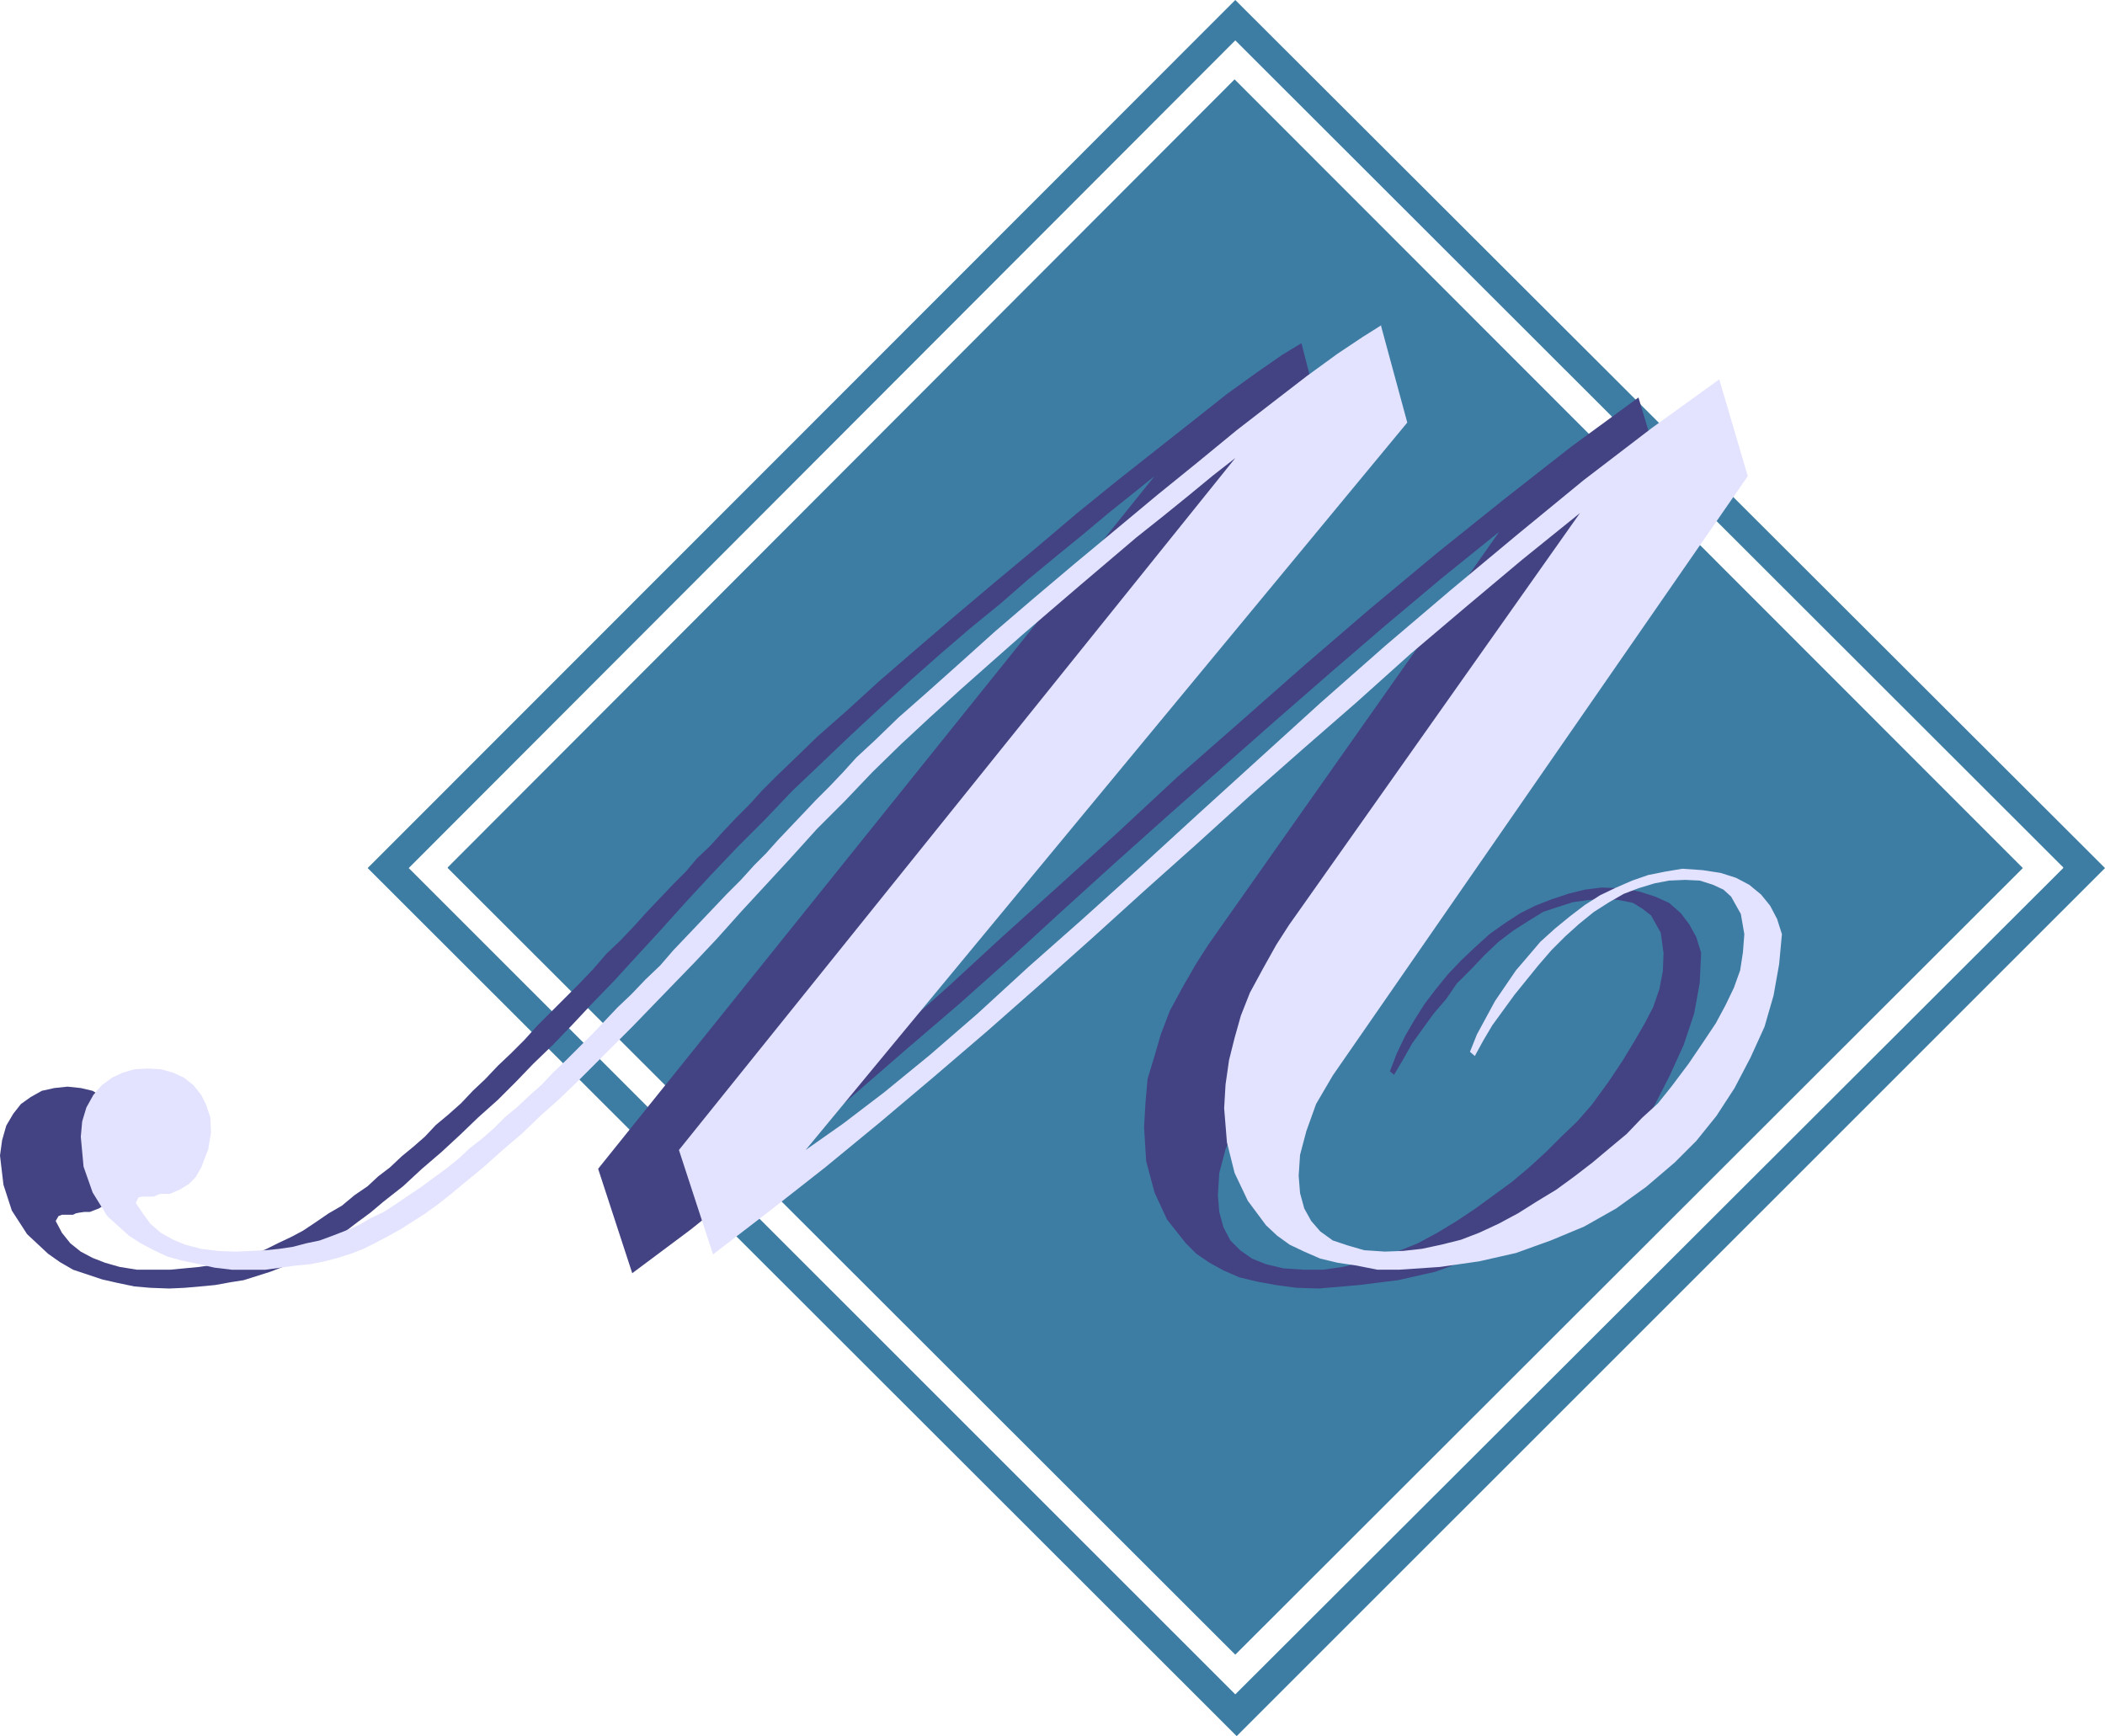
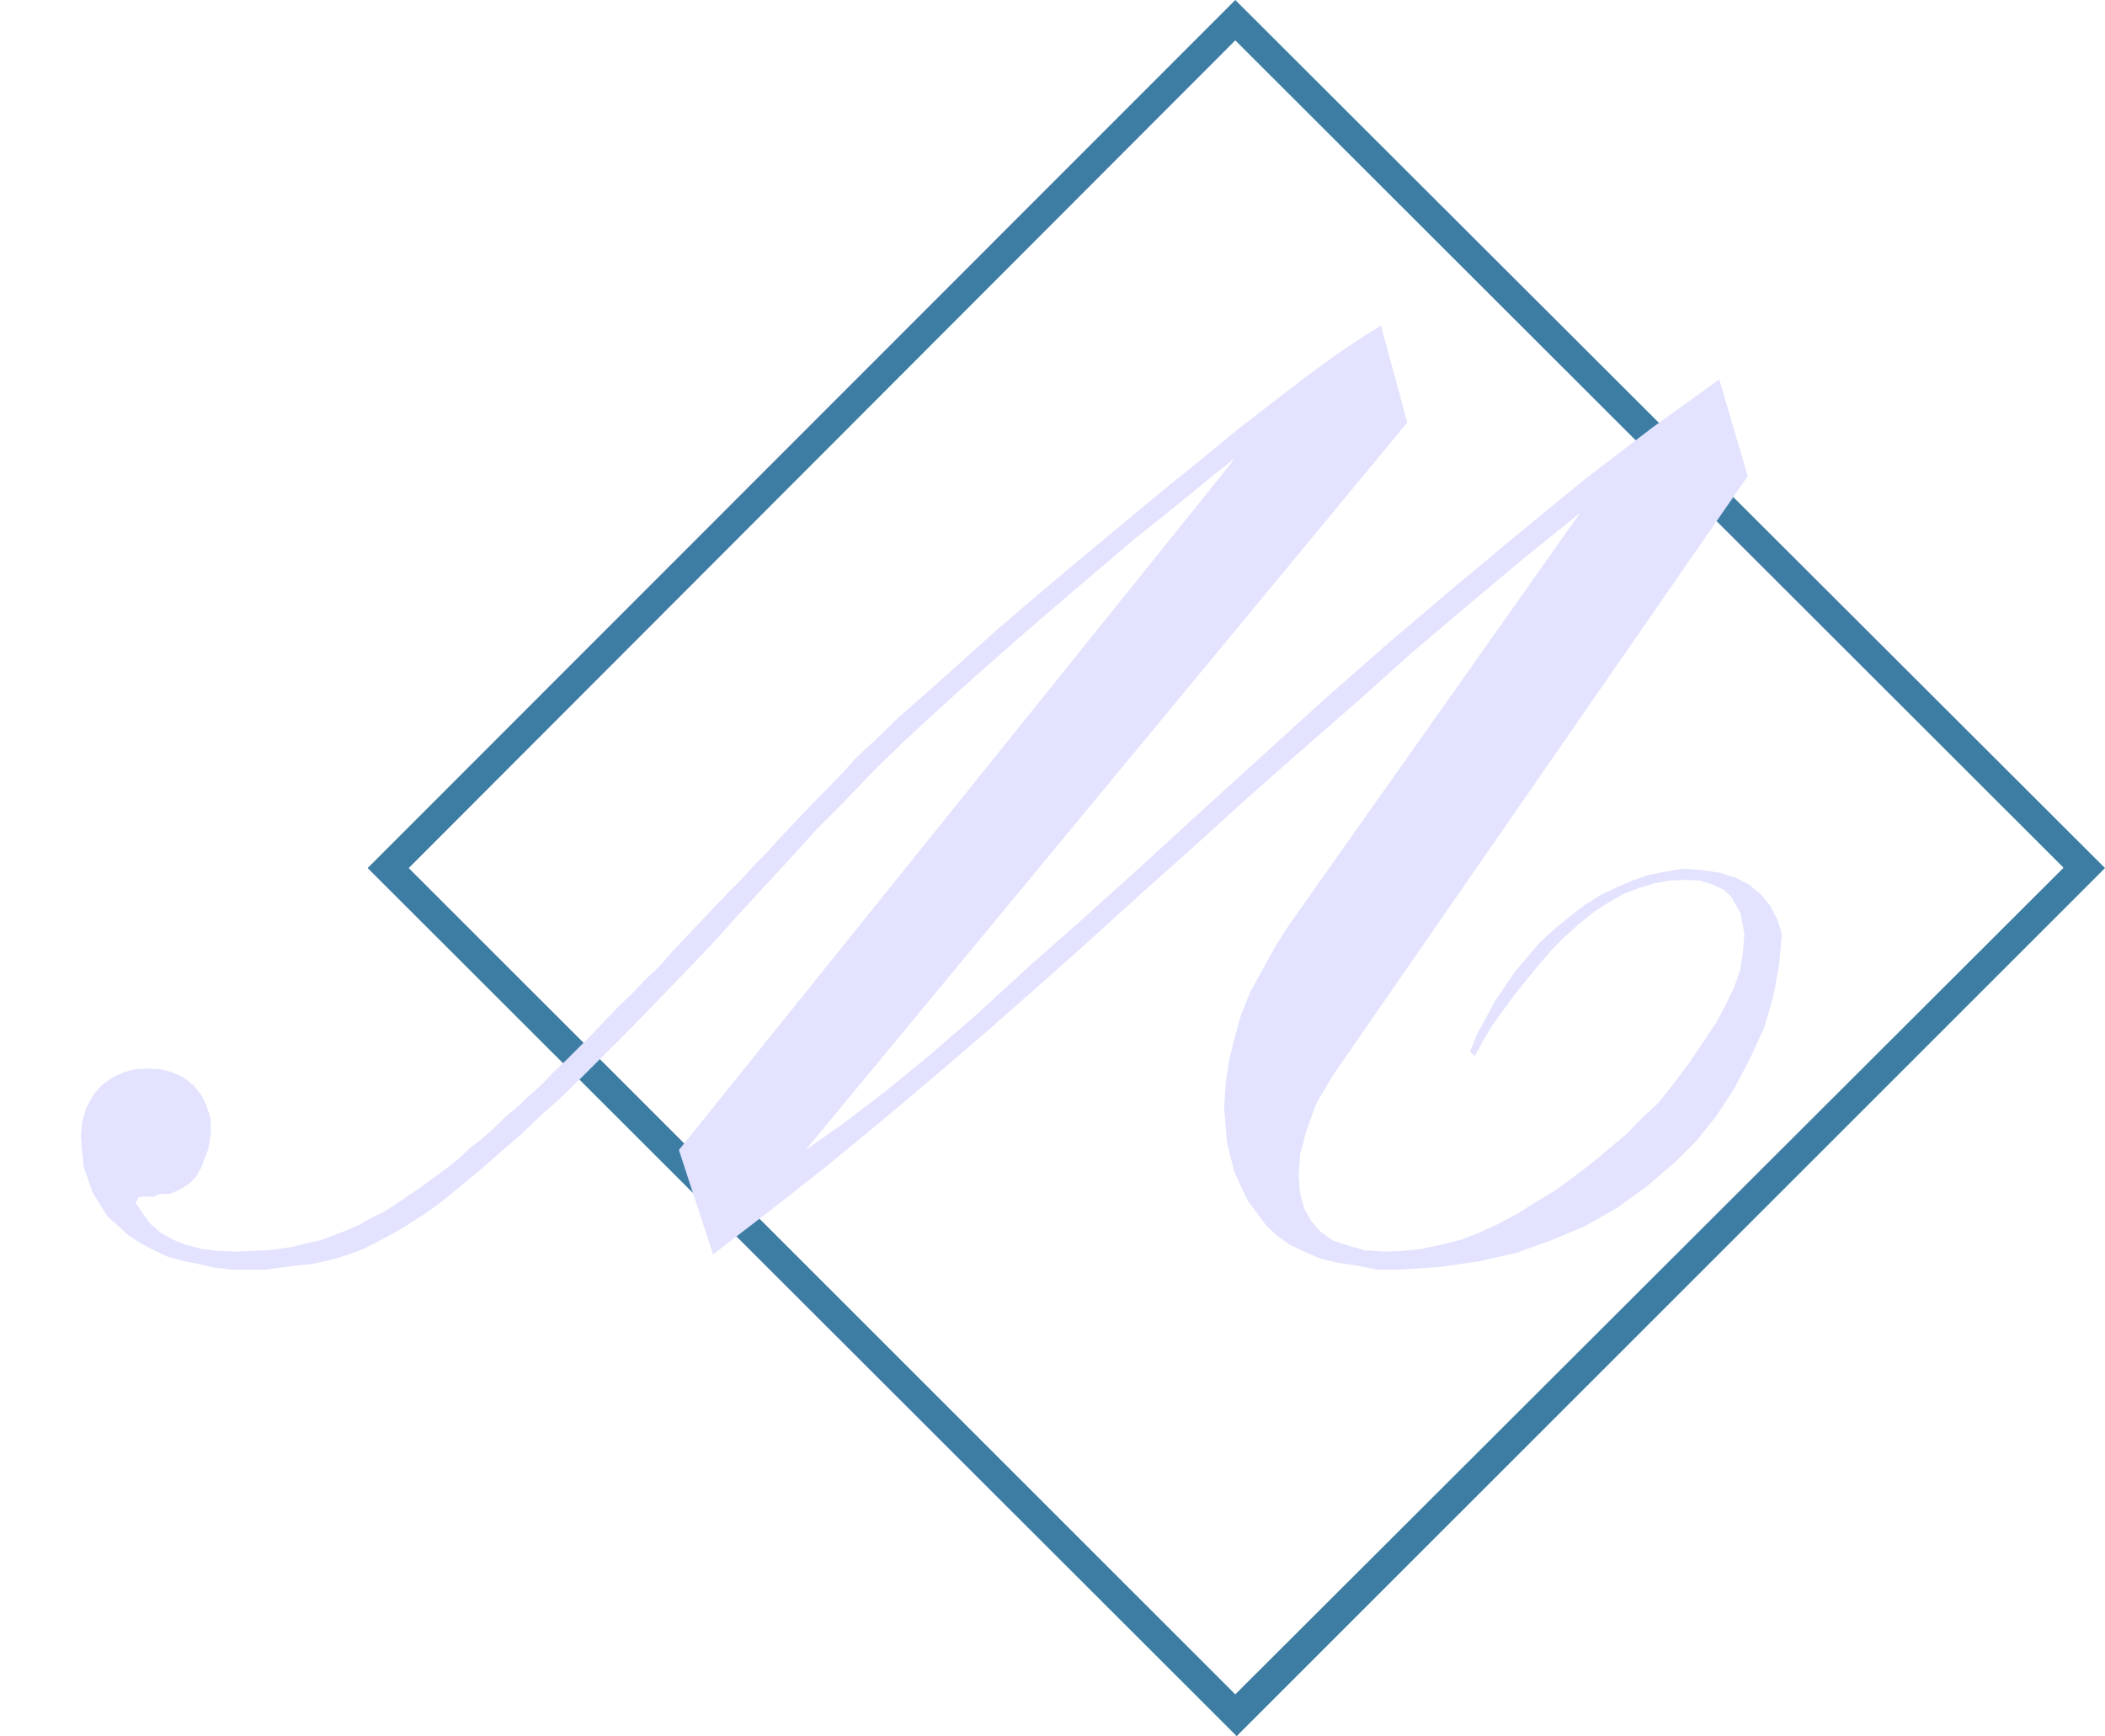
<svg xmlns="http://www.w3.org/2000/svg" xmlns:ns1="http://sodipodi.sourceforge.net/DTD/sodipodi-0.dtd" xmlns:ns2="http://www.inkscape.org/namespaces/inkscape" version="1.0" width="129.253mm" height="106.616mm" id="svg4" ns1:docname="Class M.wmf">
  <ns1:namedview id="namedview4" pagecolor="#ffffff" bordercolor="#000000" borderopacity="0.25" ns2:showpageshadow="2" ns2:pageopacity="0.0" ns2:pagecheckerboard="0" ns2:deskcolor="#d1d1d1" ns2:document-units="mm" />
  <defs id="defs1">
    <pattern id="WMFhbasepattern" patternUnits="userSpaceOnUse" width="6" height="6" x="0" y="0" />
  </defs>
  <path style="fill:#3d7da4;fill-opacity:1;fill-rule:evenodd;stroke:none" d="M 478.82,201.317 286.678,9.371 94.859,201.478 286.678,393.262 478.82,201.478 h 9.696 L 287.001,402.956 85.325,201.478 286.678,0 488.516,201.478 h -9.696 v 0 z" id="path1" />
-   <path style="fill:#3d7da4;fill-opacity:1;fill-rule:evenodd;stroke:none" d="M 103.909,201.317 286.516,18.419 469.447,201.478 286.678,384.053 103.909,201.478 v 0 z" id="path2" />
-   <path style="fill:#434383;fill-opacity:1;fill-rule:evenodd;stroke:none" d="m 302.03,79.654 5.818,22.62 -139.461,169.003 8.726,-6.14 9.696,-7.432 10.181,-8.563 11.312,-9.694 11.797,-10.502 12.443,-11.471 13.09,-11.795 13.736,-12.441 13.898,-12.926 14.544,-12.764 15.029,-13.249 15.029,-12.926 15.514,-12.926 15.514,-12.441 15.675,-12.279 15.675,-11.471 6.787,22.62 -96.475,139.274 -3.555,6.301 -2.586,6.301 -1.454,5.493 -0.323,5.17 0.323,3.878 0.97,3.555 1.616,3.07 2.262,2.262 2.747,1.939 3.232,1.293 4.04,0.969 4.848,0.323 h 4.363 l 4.525,-0.646 4.202,-0.969 4.525,-1.131 4.363,-1.616 4.363,-1.777 4.525,-2.424 4.525,-2.747 4.363,-2.908 4.202,-3.07 4.202,-3.07 4.04,-3.393 3.878,-3.555 3.555,-3.555 3.717,-3.555 3.394,-3.878 3.878,-5.332 3.232,-4.847 2.747,-4.524 2.424,-4.201 1.939,-3.716 1.454,-4.201 0.808,-4.201 0.162,-4.201 -0.646,-4.686 -2.262,-4.039 -2.101,-1.616 -2.101,-1.293 -3.232,-0.646 -3.394,-0.323 -3.717,0.323 -3.555,0.485 -3.555,1.131 -3.394,1.131 -3.394,2.1 -3.555,2.262 -3.394,2.585 -3.232,3.07 -3.07,3.231 -3.394,3.393 -2.424,3.555 -2.909,3.393 -2.586,3.555 -2.424,3.393 -2.101,3.716 -2.101,3.555 -0.97,-0.808 1.616,-4.201 1.939,-4.039 2.262,-3.878 2.262,-3.555 2.586,-3.393 2.747,-3.393 3.07,-3.231 3.232,-3.07 3.394,-3.07 3.394,-2.424 3.717,-2.424 3.555,-1.777 3.717,-1.454 3.878,-1.293 3.878,-0.969 3.878,-0.485 4.848,0.162 4.04,0.808 3.555,1.131 3.232,1.454 2.747,2.424 1.939,2.585 1.616,2.908 1.131,3.716 -0.323,6.948 -1.293,7.109 -2.424,7.271 -3.232,7.109 -3.717,7.271 -4.202,6.463 -4.686,5.817 -5.01,5.009 -6.626,5.655 -6.949,5.009 -7.272,4.039 -7.918,3.393 -8.08,2.908 -8.565,1.939 -9.05,1.131 -9.373,0.808 -5.171,-0.162 -4.848,-0.646 -4.363,-0.808 -4.04,-0.969 -3.717,-1.616 -3.232,-1.777 -3.07,-2.1 -2.424,-2.424 -4.363,-5.493 -2.909,-6.301 -1.939,-7.271 -0.485,-7.917 0.323,-5.493 0.485,-5.655 1.616,-5.332 1.454,-5.009 2.101,-5.493 3.07,-5.655 3.07,-5.332 2.909,-4.524 67.387,-95.65 -13.413,10.825 -13.09,10.987 -12.766,10.987 -12.605,10.987 -12.443,10.987 -12.443,10.987 -12.282,10.987 -12.12,10.987 -11.797,10.825 -12.12,10.825 -12.443,10.664 -12.282,10.664 -12.605,10.664 -12.605,10.502 -12.766,10.179 -13.413,10.017 -7.918,-24.236 129.118,-160.762 -5.01,4.039 -5.656,4.524 -5.979,5.009 -6.141,5.009 -6.464,5.332 -6.464,5.655 -6.949,5.655 -6.949,5.978 -6.949,6.14 -6.949,6.301 -6.949,6.463 -6.949,6.624 -6.626,6.301 -6.464,6.786 -6.464,6.463 -6.141,6.463 -5.818,6.301 -5.818,6.463 -5.494,5.978 -5.171,5.655 -5.01,5.17 -4.686,5.009 -4.525,4.686 -4.525,4.362 -4.04,4.201 -4.202,4.201 -4.525,4.039 -4.202,4.039 -4.363,4.039 -4.525,3.878 -4.363,4.039 -4.525,3.555 -3.07,2.585 -3.07,2.262 -2.747,2.1 -2.909,2.1 -3.07,1.616 -2.747,1.616 -2.909,1.616 -2.909,1.293 -2.909,1.131 -3.07,0.969 -3.07,0.969 -3.07,0.485 -3.555,0.646 -3.394,0.323 -3.717,0.323 -3.555,0.162 -4.363,-0.162 -3.717,-0.323 -3.878,-0.808 -3.555,-0.808 -3.394,-1.131 -3.394,-1.131 -3.07,-1.777 -2.747,-1.939 -4.848,-4.524 -3.555,-5.493 -1.939,-5.978 L 0,268.207 l 0.485,-3.555 0.97,-3.393 1.616,-2.747 1.778,-2.262 2.262,-1.616 2.586,-1.454 2.909,-0.646 3.07,-0.323 3.07,0.323 2.747,0.646 2.424,1.454 2.262,1.616 1.616,2.1 1.454,2.424 0.808,3.07 0.162,3.393 -0.485,3.716 -1.616,4.362 -1.293,2.1 -1.778,1.777 -2.101,1.293 -2.101,0.808 h -1.293 l -1.131,0.162 -0.808,0.162 -0.646,0.323 h -2.586 l -0.808,0.323 -0.646,1.131 1.454,2.747 1.939,2.424 2.424,1.939 2.747,1.454 2.909,1.131 3.394,0.969 4.04,0.646 h 4.202 3.394 l 3.394,-0.323 3.394,-0.323 3.232,-0.485 3.232,-0.646 2.909,-0.808 3.07,-0.969 2.909,-1.131 2.909,-1.454 3.07,-1.454 2.747,-1.454 2.909,-1.939 3.07,-2.1 3.07,-1.777 2.909,-2.424 3.07,-2.1 2.424,-2.262 2.747,-2.1 2.747,-2.585 2.747,-2.262 2.586,-2.262 2.586,-2.747 2.909,-2.424 2.909,-2.585 2.747,-2.908 2.909,-2.747 2.909,-3.07 3.07,-2.908 3.07,-3.07 3.07,-3.393 3.07,-3.07 3.232,-3.231 3.394,-3.393 3.232,-3.393 3.07,-3.555 3.232,-3.07 3.07,-3.231 3.07,-3.393 3.07,-3.231 3.07,-3.231 2.909,-2.908 2.586,-3.07 3.07,-2.908 3.07,-3.393 2.909,-3.07 3.07,-3.07 3.07,-3.393 3.232,-3.231 4.202,-4.039 5.333,-5.17 6.787,-5.978 7.434,-6.786 8.403,-7.271 9.05,-7.755 9.373,-7.917 9.696,-8.079 9.534,-8.079 9.373,-7.594 9.211,-7.271 8.403,-6.624 7.757,-6.14 6.949,-5.009 5.818,-4.039 z" id="path3" />
  <path style="fill:#e3e3ff;fill-opacity:1;fill-rule:evenodd;stroke:none" d="m 320.452,75.453 6.141,22.62 -139.622,168.841 8.726,-6.14 9.534,-7.271 10.666,-8.725 10.989,-9.533 11.797,-10.825 12.605,-11.148 13.09,-11.795 13.574,-12.441 14.221,-12.926 14.221,-12.926 15.029,-13.249 15.19,-12.926 15.514,-12.926 15.352,-12.602 15.837,-12.118 15.675,-11.31 6.626,22.458 -96.313,139.112 -3.878,6.624 -2.262,6.301 -1.454,5.493 -0.323,4.847 0.323,4.039 0.97,3.555 1.616,2.908 2.101,2.424 2.909,2.1 3.394,1.131 3.878,1.131 4.848,0.323 4.202,-0.162 4.363,-0.485 4.525,-0.969 4.525,-1.131 4.202,-1.616 4.525,-2.1 4.525,-2.424 4.363,-2.747 4.525,-2.747 4.202,-3.07 4.202,-3.231 4.04,-3.393 3.878,-3.231 3.555,-3.716 3.717,-3.393 3.232,-4.039 3.878,-5.17 3.394,-5.009 2.909,-4.362 2.262,-4.201 1.939,-4.039 1.454,-4.039 0.646,-4.201 0.323,-4.201 -0.808,-4.686 -2.262,-4.039 -1.778,-1.616 -2.424,-1.131 -3.07,-0.969 -3.394,-0.162 -3.717,0.162 -3.394,0.646 -3.717,1.131 -3.394,1.293 -3.394,1.939 -3.555,2.262 -3.394,2.747 -3.232,2.908 -3.232,3.231 -3.07,3.555 -2.747,3.393 -2.747,3.393 -2.586,3.555 -2.586,3.555 -2.101,3.555 -1.939,3.555 -1.131,-0.969 1.616,-4.039 2.101,-3.878 2.101,-3.878 2.424,-3.555 2.424,-3.555 2.909,-3.393 2.747,-3.231 3.394,-3.07 3.555,-2.908 3.394,-2.585 3.555,-2.262 3.717,-1.777 3.717,-1.616 3.717,-1.293 4.04,-0.808 3.878,-0.646 4.686,0.323 4.202,0.646 3.555,1.131 3.07,1.616 2.747,2.262 2.101,2.585 1.616,3.07 1.131,3.555 -0.646,6.948 -1.293,7.271 -2.101,7.271 -3.232,7.109 -3.717,7.109 -4.202,6.463 -4.686,5.817 -5.01,5.009 -6.626,5.655 -6.949,5.009 -7.434,4.201 -7.757,3.231 -8.08,2.908 -8.565,1.939 -9.05,1.293 -9.534,0.646 h -5.01 l -4.848,-0.969 -4.363,-0.646 -4.04,-0.969 -3.717,-1.616 -3.394,-1.616 -2.909,-2.1 -2.586,-2.424 -4.202,-5.655 -3.07,-6.463 -1.778,-7.109 -0.646,-7.917 0.323,-5.493 0.808,-5.655 1.293,-5.17 1.454,-5.17 2.101,-5.332 3.07,-5.655 3.07,-5.493 2.909,-4.524 67.549,-95.65 -13.413,10.825 -13.09,10.987 -12.766,10.825 -12.605,11.31 -12.605,10.987 -12.282,10.825 -12.282,11.148 -12.12,10.825 -12.12,10.987 -11.958,10.664 -12.282,10.825 -12.443,10.664 -12.443,10.502 -12.766,10.502 -12.766,10.017 -13.251,10.179 -7.918,-24.236 129.118,-160.601 -5.171,4.039 -5.494,4.524 -5.979,4.847 -6.302,5.009 -6.464,5.493 -6.464,5.493 -6.787,5.817 -6.949,5.978 -6.949,6.14 -7.11,6.301 -7.11,6.463 -6.787,6.301 -6.626,6.463 -6.464,6.786 -6.464,6.463 -5.979,6.624 -5.818,6.301 -5.818,6.301 -5.494,6.14 -5.171,5.493 -5.01,5.17 -4.848,5.009 -4.686,4.847 -4.202,4.201 -4.202,4.201 -4.202,4.201 -4.363,4.201 -4.363,3.878 -4.363,4.201 -4.363,3.716 -4.525,4.039 -4.525,3.716 -2.909,2.424 -3.07,2.424 -2.909,2.1 -2.747,1.777 -3.07,1.939 -2.909,1.616 -3.07,1.616 -2.586,1.293 -2.909,1.131 -3.07,0.969 -3.07,0.808 -3.232,0.646 -3.394,0.323 -3.555,0.485 -3.555,0.485 h -3.555 -4.202 l -4.04,-0.485 -3.555,-0.808 -3.878,-0.808 -3.555,-0.969 -3.07,-1.454 -3.07,-1.616 -2.747,-1.777 -5.01,-4.524 -3.394,-5.493 -2.101,-5.978 -0.646,-6.948 0.323,-3.555 0.97,-3.231 1.616,-2.908 1.939,-2.262 2.424,-1.777 2.424,-1.131 2.747,-0.808 3.07,-0.162 3.07,0.162 2.909,0.808 2.424,1.131 2.262,1.777 1.778,2.262 1.131,2.262 0.97,2.908 0.162,3.555 -0.646,3.878 -1.616,4.201 -1.293,2.262 -1.616,1.616 -2.101,1.293 -2.262,0.969 h -1.131 -1.131 l -0.808,0.323 -0.646,0.323 h -2.586 l -0.97,0.162 -0.646,1.293 1.616,2.424 1.778,2.424 2.424,2.1 2.909,1.616 2.747,1.131 3.717,0.969 3.878,0.485 4.04,0.162 3.555,-0.162 3.394,-0.162 3.232,-0.323 3.232,-0.485 3.07,-0.808 3.07,-0.646 3.07,-1.131 2.909,-1.131 3.07,-1.293 2.747,-1.616 3.07,-1.454 2.747,-1.777 3.07,-2.1 2.909,-1.939 3.07,-2.262 3.07,-2.262 2.586,-2.1 2.586,-2.424 2.909,-2.262 2.586,-2.262 2.586,-2.585 2.909,-2.424 2.747,-2.585 2.909,-2.585 2.586,-2.747 3.07,-2.908 2.909,-2.908 3.07,-3.07 3.07,-3.231 2.909,-3.07 3.232,-3.07 3.232,-3.393 3.394,-3.231 3.07,-3.555 3.232,-3.393 3.07,-3.231 3.07,-3.231 3.07,-3.231 3.232,-3.231 3.07,-3.393 2.747,-2.747 2.747,-3.07 2.909,-3.07 3.07,-3.231 2.909,-3.07 3.232,-3.231 3.07,-3.231 3.07,-3.393 4.363,-4.039 5.333,-5.17 6.787,-5.978 7.595,-6.786 8.08,-7.271 9.05,-7.755 9.373,-7.917 9.534,-7.917 9.696,-8.079 9.373,-7.594 9.05,-7.432 8.565,-6.624 7.757,-5.978 7.11,-5.17 5.818,-3.878 4.363,-2.747 v 0 z" id="path4" />
</svg>